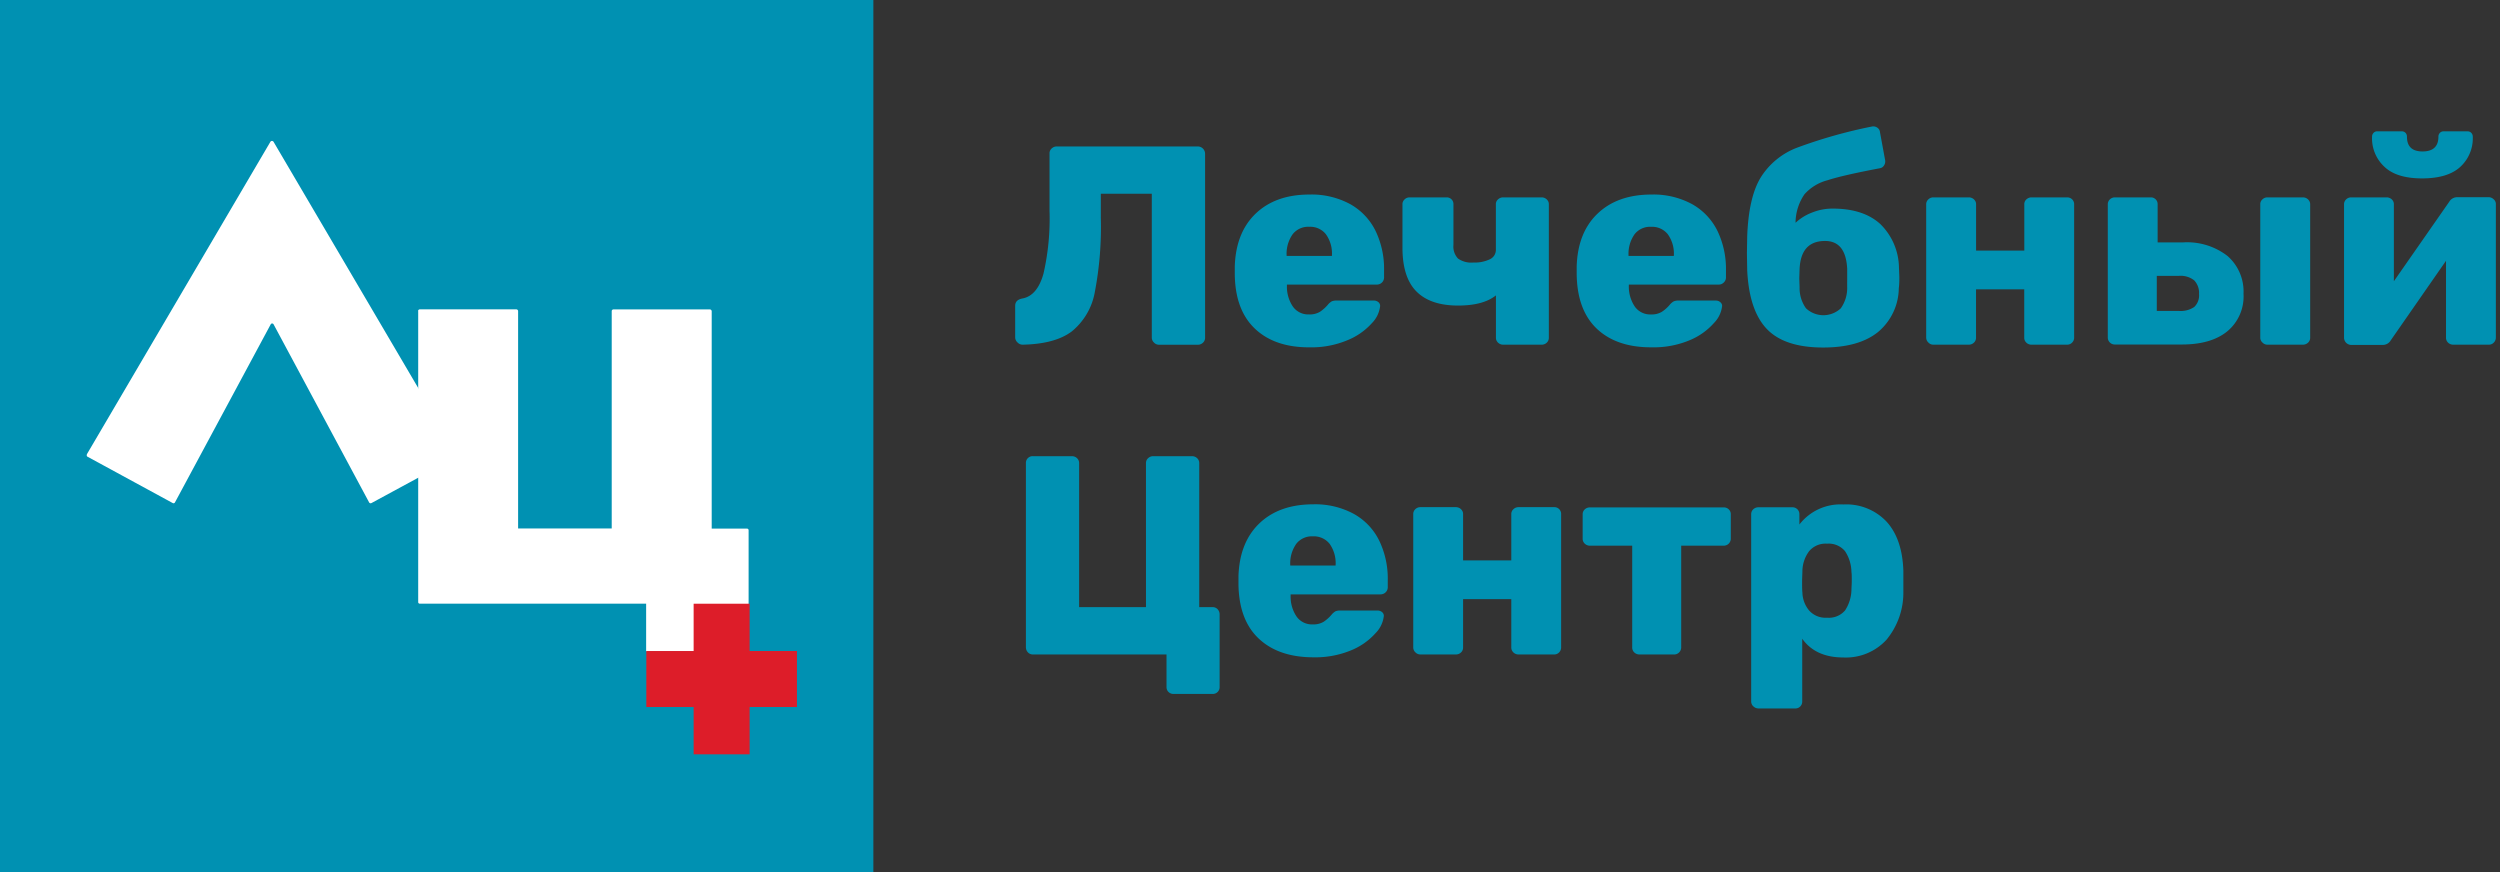
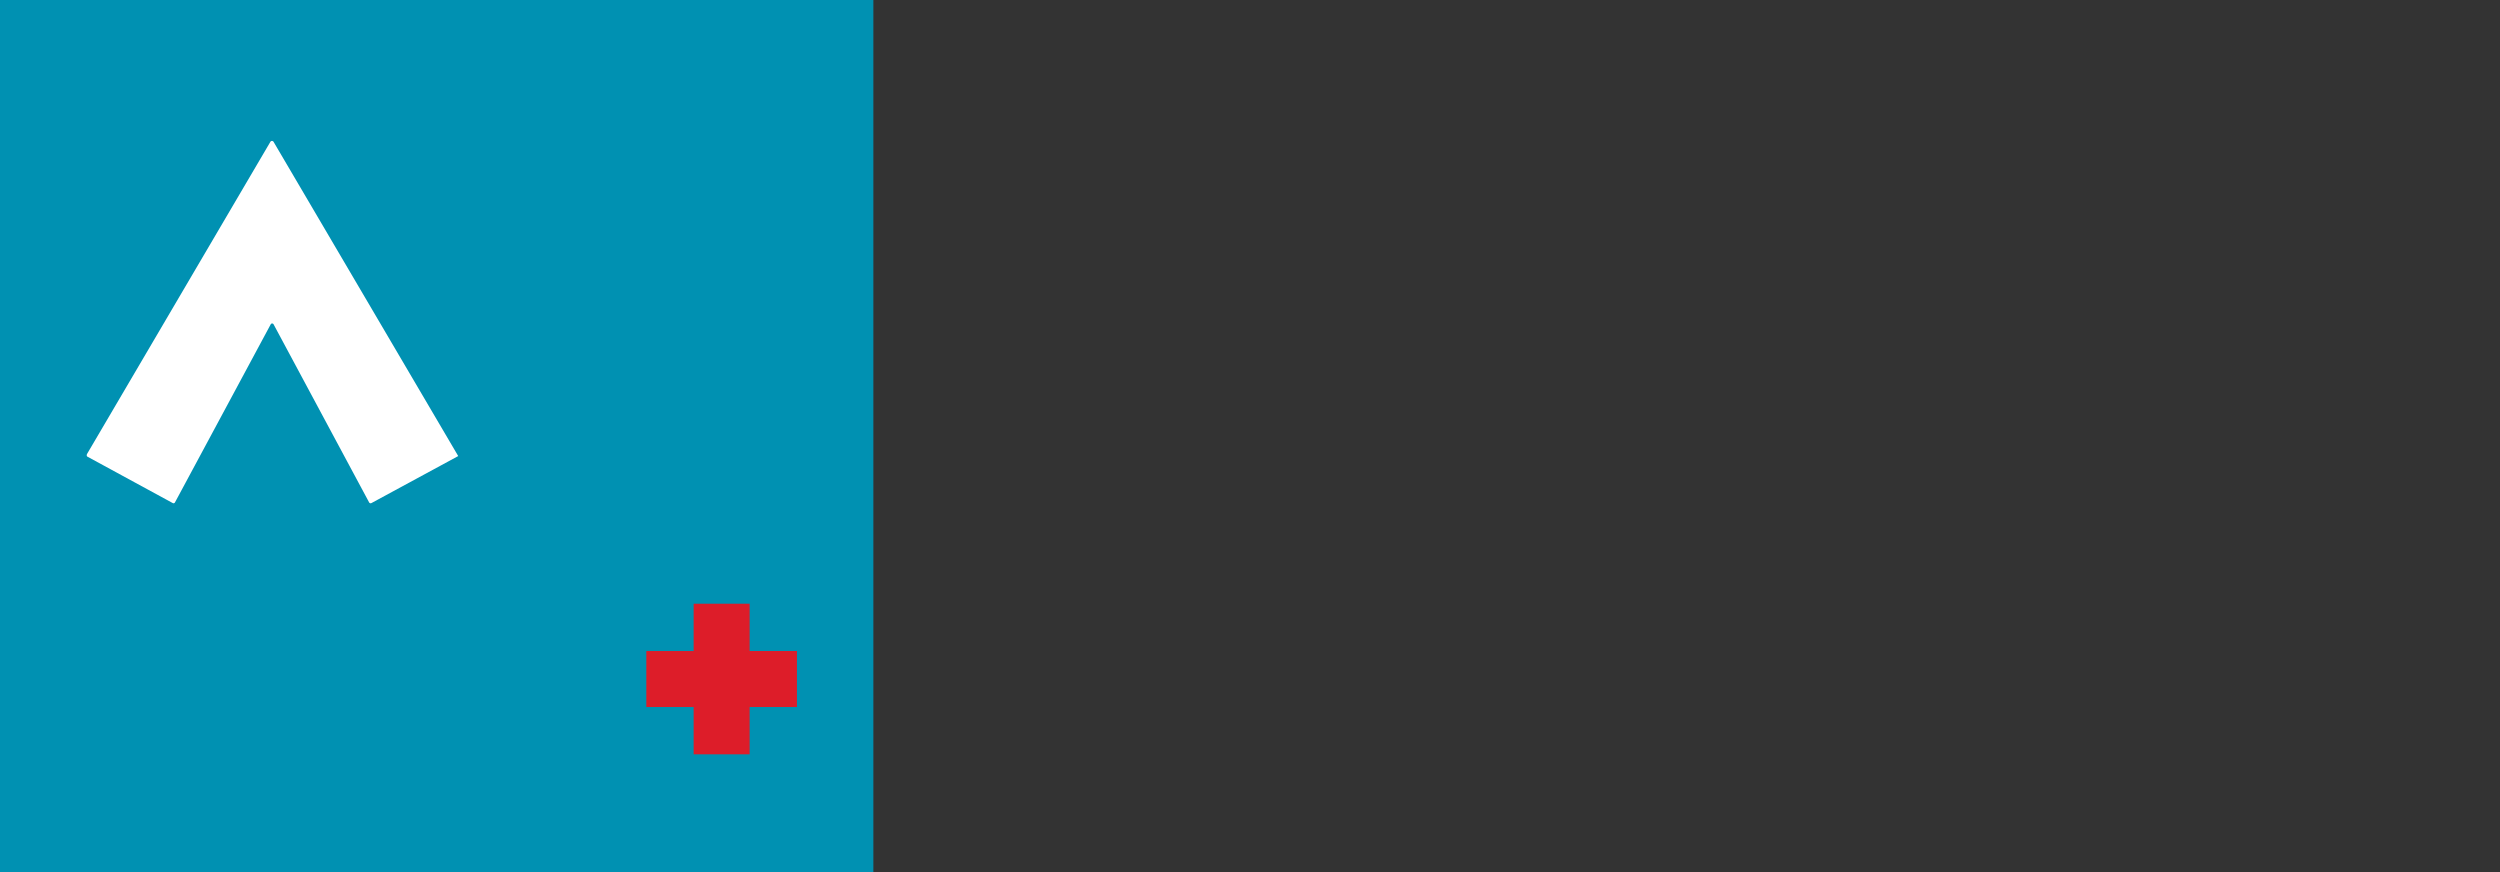
<svg xmlns="http://www.w3.org/2000/svg" width="172" height="60" viewBox="0 0 172 60" fill="none">
  <rect x="0" y="0" width="172" height="60" fill="#333333" stroke="none" />
  <g clip-path="url(#3or6d46f8a)">
    <path d="M60.087 0H0v60h60.087V0z" fill="#0091B2" />
    <path d="M5.967 31.269 18.602 9.757a.129.129 0 0 1 .174-.042c.018.01.034.024.045.042l12.705 21.62-5.97 3.234a.12.12 0 0 1-.163-.05l-6.572-12.249a.112.112 0 0 0-.149-.045.096.096 0 0 0-.046.045l-6.588 12.253a.112.112 0 0 1-.154.046l-5.863-3.189a.104.104 0 0 1-.041-.14" fill="#fff" />
-     <path d="M28.772 21.404v20.024a.104.104 0 0 0 .104.104h15.578v3.28h7.05v-8.335a.108.108 0 0 0-.109-.108h-2.43V21.417a.13.13 0 0 0-.037-.09.128.128 0 0 0-.091-.039h-6.635a.12.12 0 0 0-.116.116v14.953h-6.44V21.409a.124.124 0 0 0-.128-.125h-6.634a.12.12 0 0 0-.12.12" fill="#fff" />
    <path d="M54.829 44.79h-3.255v-3.254h-3.852v3.255h-3.255v3.852h3.255v3.255h3.852v-3.255h3.255V44.79z" fill="#DD1D29" />
-     <path d="M79.389 23.564a.463.463 0 0 1-.145-.34v-9.897h-3.508v1.633c.049 1.726-.09 3.451-.415 5.146a4.499 4.499 0 0 1-1.588 2.7c-.775.58-1.903.879-3.383.908a.485.485 0 0 1-.349-.158.473.473 0 0 1-.157-.352v-2.16c0-.274.162-.444.485-.506.688-.12 1.178-.689 1.464-1.717.323-1.418.462-2.872.414-4.325v-3.935a.443.443 0 0 1 .15-.348.503.503 0 0 1 .36-.137H82.4a.502.502 0 0 1 .51.506v12.647a.456.456 0 0 1-.149.352.5.5 0 0 1-.36.137h-2.667a.467.467 0 0 1-.344-.154zM86.359 22.631c-.912-.85-1.381-2.095-1.406-3.731v-.585c.053-1.548.534-2.756 1.443-3.624.91-.868 2.137-1.304 3.682-1.306.989-.032 1.968.2 2.836.671a4.263 4.263 0 0 1 1.734 1.85c.396.838.593 1.756.576 2.683v.485a.488.488 0 0 1-.311.47.504.504 0 0 1-.195.036H88.54v.103c-.011.503.133.997.414 1.414a1.287 1.287 0 0 0 1.108.535c.264.014.526-.05.754-.182.199-.135.379-.295.535-.477a.996.996 0 0 1 .282-.245.862.862 0 0 1 .34-.05h2.554a.465.465 0 0 1 .303.108.332.332 0 0 1 .124.261c-.05.45-.251.87-.572 1.19a4.562 4.562 0 0 1-1.679 1.17 6.408 6.408 0 0 1-2.6.49c-1.587.007-2.835-.414-3.744-1.265zm5.278-5.02v-.042a2.28 2.28 0 0 0-.414-1.452 1.376 1.376 0 0 0-1.149-.514 1.357 1.357 0 0 0-1.14.514 2.33 2.33 0 0 0-.415 1.452v.041h3.118zM103.069 23.577a.455.455 0 0 1-.149-.352v-2.903c-.585.469-1.451.7-2.608.7-1.26 0-2.213-.321-2.857-.965-.644-.644-.966-1.653-.966-3.027v-2.965a.443.443 0 0 1 .149-.348.481.481 0 0 1 .34-.137h2.533a.46.46 0 0 1 .486.485v2.786a1.199 1.199 0 0 0 .315.938c.306.211.678.308 1.049.273a2.43 2.43 0 0 0 1.14-.224.706.706 0 0 0 .415-.655v-3.118a.432.432 0 0 1 .149-.348.5.5 0 0 1 .361-.137h2.629a.503.503 0 0 1 .472.295c.025.06.036.125.033.19v9.16a.452.452 0 0 1-.145.352.497.497 0 0 1-.36.137h-2.629a.501.501 0 0 1-.357-.137zM109.878 22.632c-.907-.852-1.374-2.096-1.401-3.732v-.585c.049-1.548.53-2.756 1.443-3.624.912-.868 2.139-1.303 3.682-1.306.988-.031 1.967.2 2.836.672a4.262 4.262 0 0 1 1.733 1.85c.394.838.592 1.755.576 2.682v.485a.472.472 0 0 1-.149.36.487.487 0 0 1-.356.146h-6.179v.104c-.009.502.136.996.415 1.414a1.294 1.294 0 0 0 1.111.535c.263.014.524-.05.751-.183.2-.132.38-.293.535-.477a.996.996 0 0 1 .286-.244.826.826 0 0 1 .34-.05h2.554a.45.45 0 0 1 .394.223.321.321 0 0 1 .033.146c-.05.45-.253.871-.576 1.19-.457.51-1.024.91-1.659 1.17a6.408 6.408 0 0 1-2.6.488c-1.603.009-2.859-.413-3.769-1.264zm5.283-5.022v-.041a2.284 2.284 0 0 0-.415-1.451 1.386 1.386 0 0 0-1.148-.514 1.353 1.353 0 0 0-1.141.514 2.33 2.33 0 0 0-.414 1.45v.042h3.118zM130.674 19.153c0 .17 0 .394-.037.68a3.982 3.982 0 0 1-1.435 3.015c-.875.704-2.131 1.061-3.769 1.061-1.767 0-3.056-.423-3.869-1.269-.813-.846-1.265-2.19-1.356-4.034l-.02-1.186.02-1.17c.067-1.783.375-3.127.925-4.034a5.076 5.076 0 0 1 2.488-2.049 33.902 33.902 0 0 1 5.158-1.46.484.484 0 0 1 .506.205c.033.057.053.12.058.186l.348 1.89a.504.504 0 0 1-.179.514.42.42 0 0 1-.169.071c-1.704.323-2.903.597-3.616.83-.61.158-1.16.494-1.58.965a3.482 3.482 0 0 0-.613 1.958 3.472 3.472 0 0 1 1.132-.701 3.773 3.773 0 0 1 1.422-.274c1.413 0 2.507.357 3.284 1.07a4.274 4.274 0 0 1 1.277 3.002c.013.299.025.548.025.73zm-3.587 0v-.663c-.066-1.275-.573-1.912-1.521-1.912-1.106 0-1.691.637-1.754 1.912l-.021.663.021.605a2.383 2.383 0 0 0 .439 1.452 1.746 1.746 0 0 0 2.397 0c.298-.424.453-.933.439-1.452-.004-.103 0-.307 0-.605zM132.671 23.565a.462.462 0 0 1-.149-.34v-9.16a.446.446 0 0 1 .149-.348.481.481 0 0 1 .34-.137h2.434a.503.503 0 0 1 .475.294c.025.06.037.126.035.191v3.176h3.317v-3.176a.444.444 0 0 1 .145-.348.513.513 0 0 1 .361-.137h2.434a.482.482 0 0 1 .353.137.467.467 0 0 1 .136.348v9.16a.463.463 0 0 1-.136.34.462.462 0 0 1-.353.149h-2.438a.503.503 0 0 1-.472-.297.453.453 0 0 1-.034-.192v-3.318h-3.317v3.318a.455.455 0 0 1-.149.352.502.502 0 0 1-.361.137h-2.434a.465.465 0 0 1-.336-.15zM145.161 23.565a.468.468 0 0 1-.145-.34v-9.16a.458.458 0 0 1 .145-.348.489.489 0 0 1 .344-.137h2.455a.462.462 0 0 1 .485.485v2.612h1.754a4.533 4.533 0 0 1 3.052.933 3.244 3.244 0 0 1 1.103 2.6 3.12 3.12 0 0 1-1.124 2.592c-.746.602-1.788.902-3.126.9h-4.599a.466.466 0 0 1-.344-.137zm4.748-2.173c.371.03.742-.064 1.053-.27a1.104 1.104 0 0 0 .332-.9 1.254 1.254 0 0 0-.332-.933 1.51 1.51 0 0 0-1.053-.31h-1.522v2.413h1.522zm5.747 2.173a.441.441 0 0 1-.149-.34v-9.16a.432.432 0 0 1 .149-.348.481.481 0 0 1 .34-.137h2.434a.503.503 0 0 1 .474.294c.026.06.038.125.036.19v9.16a.455.455 0 0 1-.149.353.511.511 0 0 1-.361.137h-2.434a.463.463 0 0 1-.34-.15zM171.57 13.717a.413.413 0 0 1 .145.327v9.18a.482.482 0 0 1-.137.34.457.457 0 0 1-.348.15h-2.438a.514.514 0 0 1-.361-.137.462.462 0 0 1-.145-.352v-5.283l-3.803 5.473a.63.63 0 0 1-.543.316h-2.185a.502.502 0 0 1-.485-.49v-9.176a.457.457 0 0 1 .145-.348.485.485 0 0 1 .34-.137h2.438a.515.515 0 0 1 .361.137.445.445 0 0 1 .145.348v5.283l3.811-5.47a.628.628 0 0 1 .543-.31h2.185a.485.485 0 0 1 .332.149zm-7.514-2.235a2.662 2.662 0 0 1-.858-2.074.365.365 0 0 1 .224-.35.35.35 0 0 1 .149-.023h1.659a.36.36 0 0 1 .273.108.372.372 0 0 1 .096.265c0 .676.36 1.012 1.074 1.012.713 0 1.09-.336 1.09-1.012a.365.365 0 0 1 .223-.349.34.34 0 0 1 .146-.024h1.622a.36.36 0 0 1 .273.108.371.371 0 0 1 .1.265 2.665 2.665 0 0 1-.859 2.073c-.572.526-1.443.79-2.612.793-1.169.003-2.036-.261-2.6-.792zM80.406 47.619a.457.457 0 0 1-.15-.353v-2.239h-9.188a.46.46 0 0 1-.353-.15.514.514 0 0 1-.132-.36V31.87a.46.46 0 0 1 .485-.485h2.67a.514.514 0 0 1 .361.137.458.458 0 0 1 .145.348v9.902h4.599V31.87a.444.444 0 0 1 .149-.348.5.5 0 0 1 .36-.137h2.65a.514.514 0 0 1 .361.137.457.457 0 0 1 .145.348v9.902h.916a.448.448 0 0 1 .349.145c.091.098.14.227.137.36v4.977a.468.468 0 0 1-.486.489h-2.67a.482.482 0 0 1-.348-.124zM86.613 43.945c-.912-.849-1.381-2.093-1.406-3.732v-.585c.053-1.548.534-2.756 1.443-3.624.91-.868 2.137-1.303 3.682-1.306.988-.032 1.967.2 2.836.672a4.238 4.238 0 0 1 1.734 1.85c.396.837.593 1.755.576 2.682v.485a.487.487 0 0 1-.311.47.506.506 0 0 1-.195.036h-6.178v.116c-.011.503.133.997.414 1.414a1.289 1.289 0 0 0 1.112.535c.262.014.523-.05.75-.182.199-.135.379-.295.535-.477a.996.996 0 0 1 .282-.245.862.862 0 0 1 .34-.05h2.554a.465.465 0 0 1 .303.108.333.333 0 0 1 .124.261c-.05.45-.251.87-.572 1.19a4.562 4.562 0 0 1-1.658 1.17 6.44 6.44 0 0 1-2.604.49c-1.598 0-2.852-.427-3.761-1.278zm5.278-5.038v-.041a2.306 2.306 0 0 0-.414-1.452 1.39 1.39 0 0 0-1.153-.514 1.36 1.36 0 0 0-1.14.514 2.33 2.33 0 0 0-.415 1.451v.042h3.122zM97.376 44.878a.463.463 0 0 1-.145-.34v-9.16a.456.456 0 0 1 .145-.348.49.49 0 0 1 .344-.137h2.434a.503.503 0 0 1 .472.295c.025.06.037.125.034.19v3.176h3.317v-3.176a.447.447 0 0 1 .149-.348.506.506 0 0 1 .357-.137h2.438a.462.462 0 0 1 .485.485v9.16a.487.487 0 0 1-.292.453.464.464 0 0 1-.193.036h-2.438a.495.495 0 0 1-.47-.297.455.455 0 0 1-.036-.192V41.22h-3.317v3.318a.453.453 0 0 1-.145.352.501.501 0 0 1-.361.137H97.72a.47.47 0 0 1-.344-.15zM112.441 44.89a.463.463 0 0 1-.145-.352v-6.995h-2.903a.503.503 0 0 1-.472-.297.452.452 0 0 1-.034-.193v-1.658a.444.444 0 0 1 .145-.349.501.501 0 0 1 .361-.136h9.197a.474.474 0 0 1 .458.296c.023.06.034.124.031.189v1.658a.486.486 0 0 1-.489.49h-2.923v6.995a.481.481 0 0 1-.137.34.455.455 0 0 1-.348.149h-2.381a.513.513 0 0 1-.36-.137zM120.626 48.593a.463.463 0 0 1-.145-.352V35.386a.458.458 0 0 1 .145-.348.514.514 0 0 1 .361-.137h2.326a.471.471 0 0 1 .485.485v.701a3.567 3.567 0 0 1 3.023-1.38 3.806 3.806 0 0 1 2.969 1.177c.721.788 1.108 1.909 1.161 3.363v1.459a5.068 5.068 0 0 1-1.17 3.318 3.787 3.787 0 0 1-2.96 1.21c-1.244 0-2.206-.414-2.828-1.29v4.31a.472.472 0 0 1-.296.456.47.47 0 0 1-.189.032h-2.517a.519.519 0 0 1-.365-.149zm6.315-6.597c.279-.427.432-.925.439-1.435 0-.128.021-.331.021-.6 0-.27 0-.478-.021-.606a2.687 2.687 0 0 0-.439-1.43 1.457 1.457 0 0 0-1.244-.52 1.47 1.47 0 0 0-1.244.536 2.352 2.352 0 0 0-.448 1.356c0 .17-.02.414-.02.738 0 .323 0 .555.02.721.009.455.171.893.461 1.244a1.51 1.51 0 0 0 1.243.498 1.456 1.456 0 0 0 1.232-.502z" fill="#0091B2" />
  </g>
  <defs>
    <clipPath id="3or6d46f8a">
      <path fill="#fff" d="M0 0h171.715v60H0z" />
    </clipPath>
  </defs>
</svg>